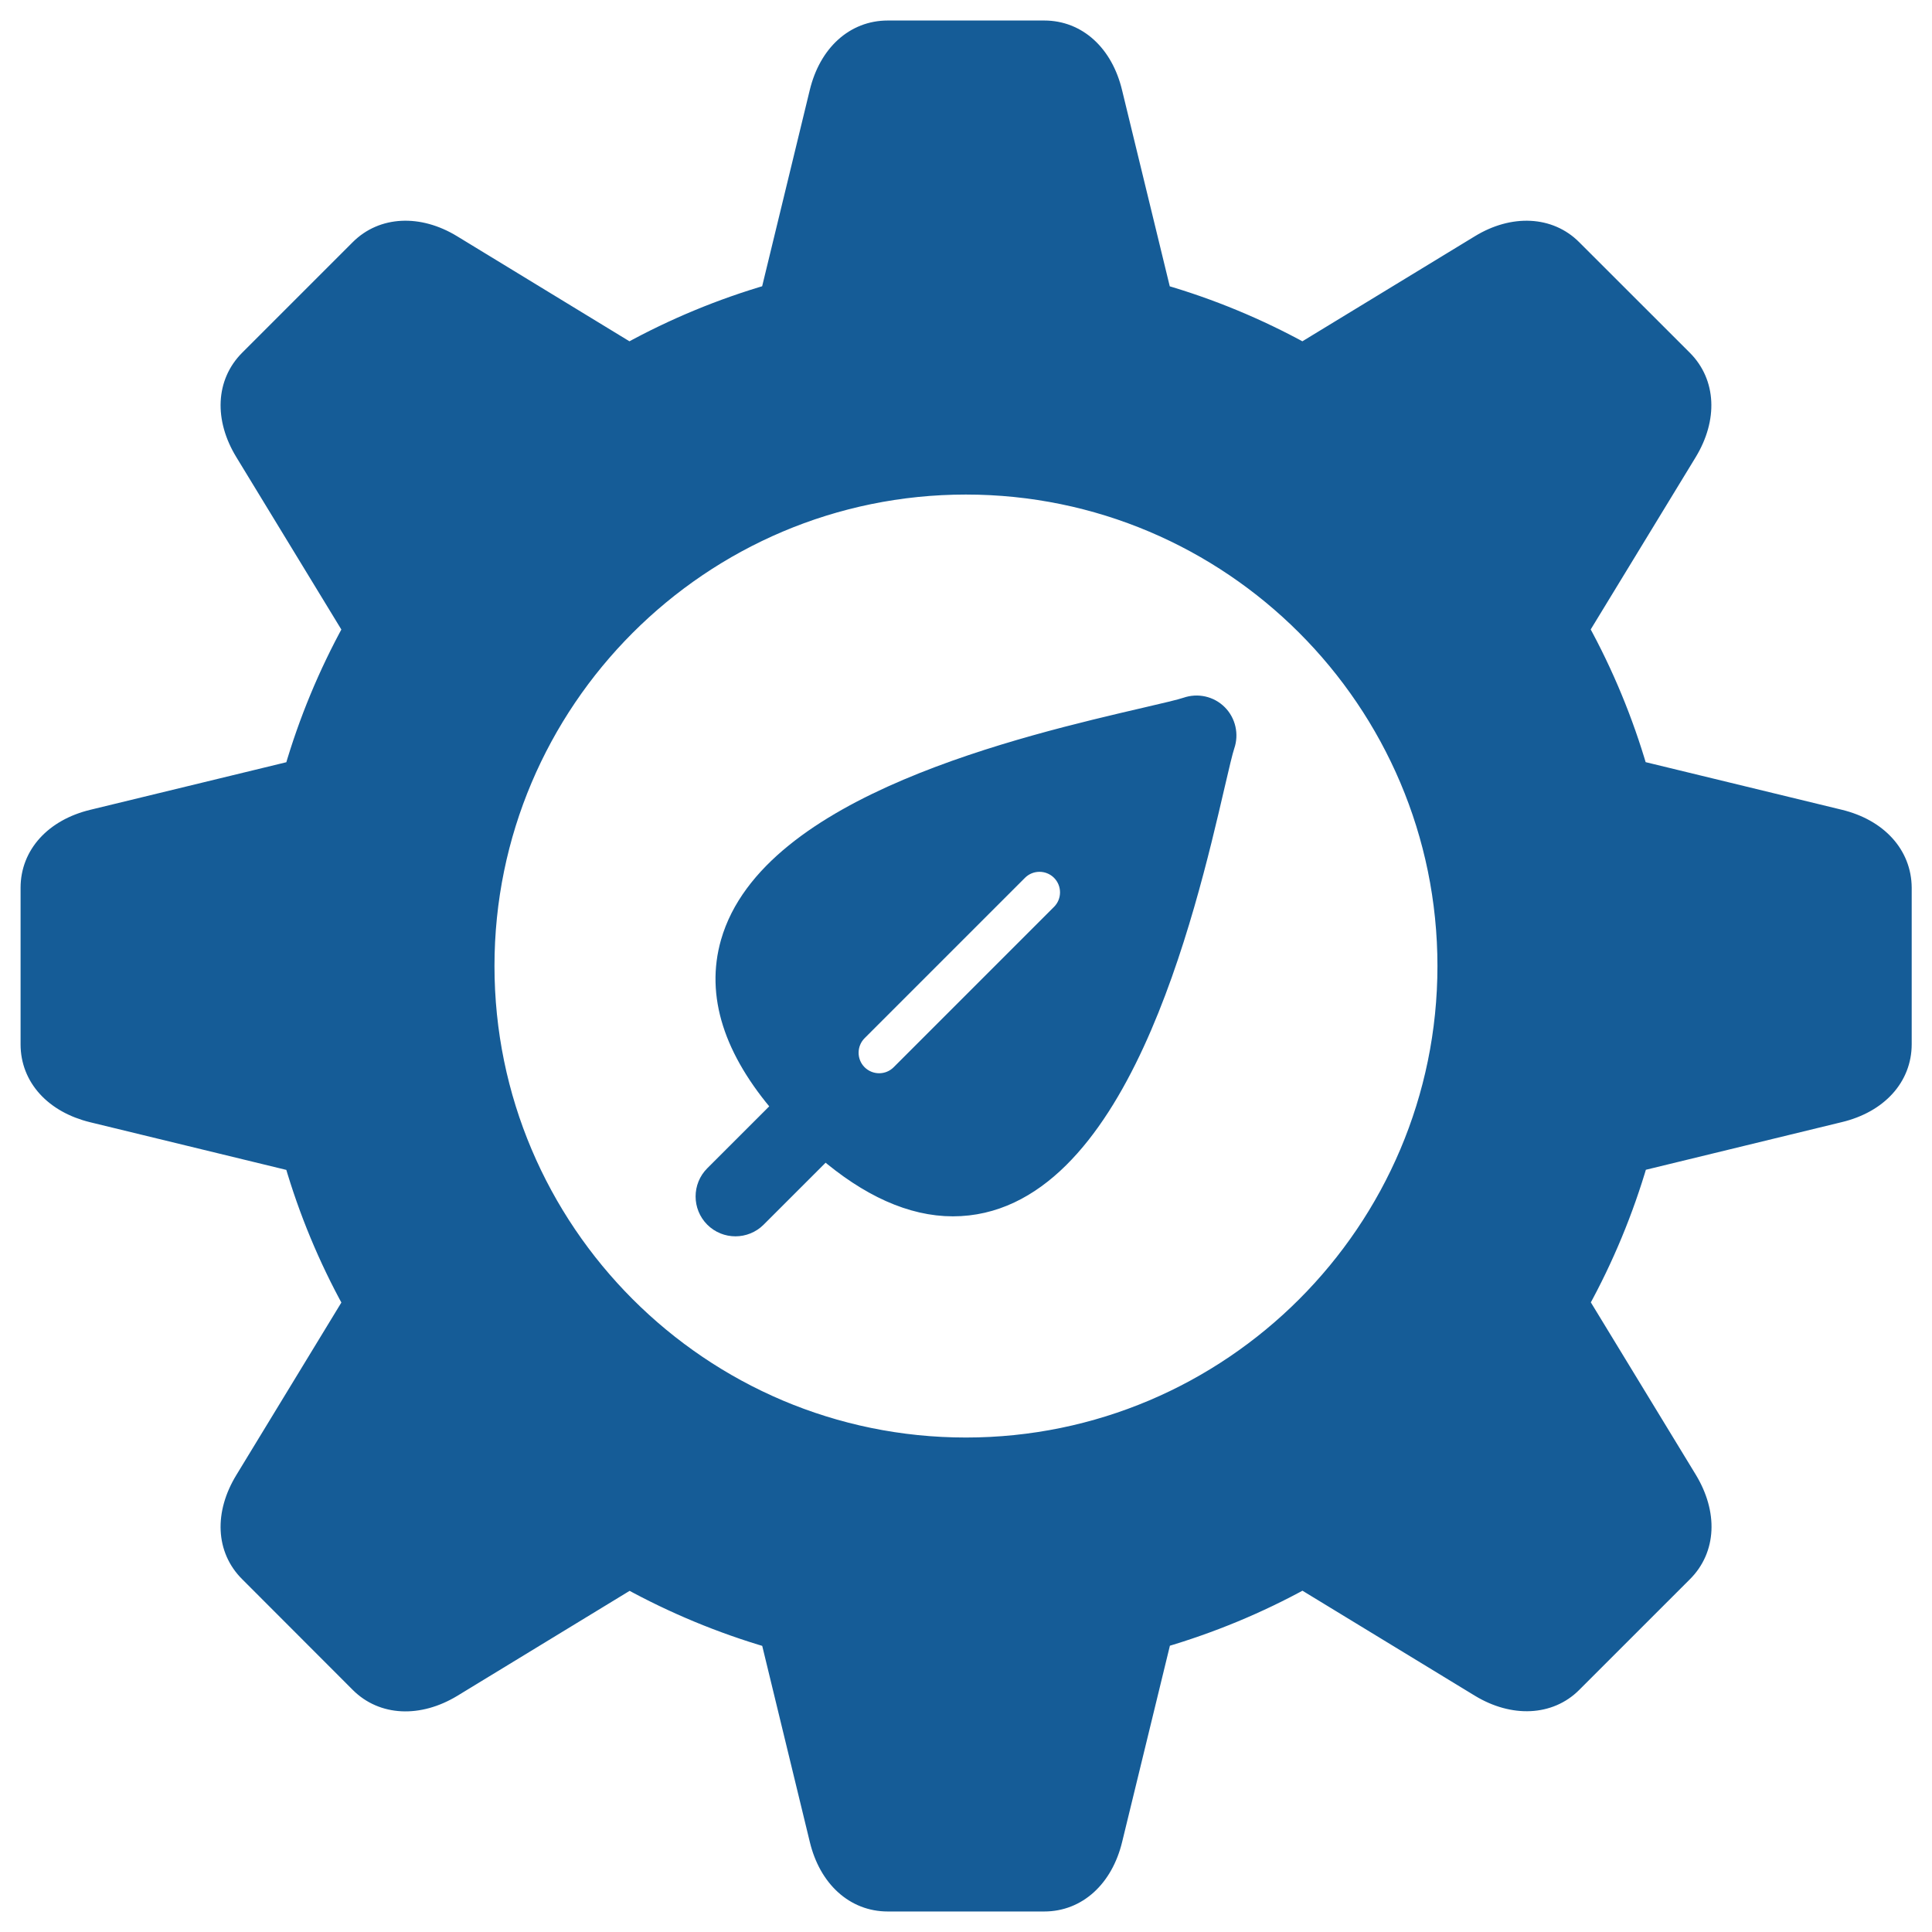
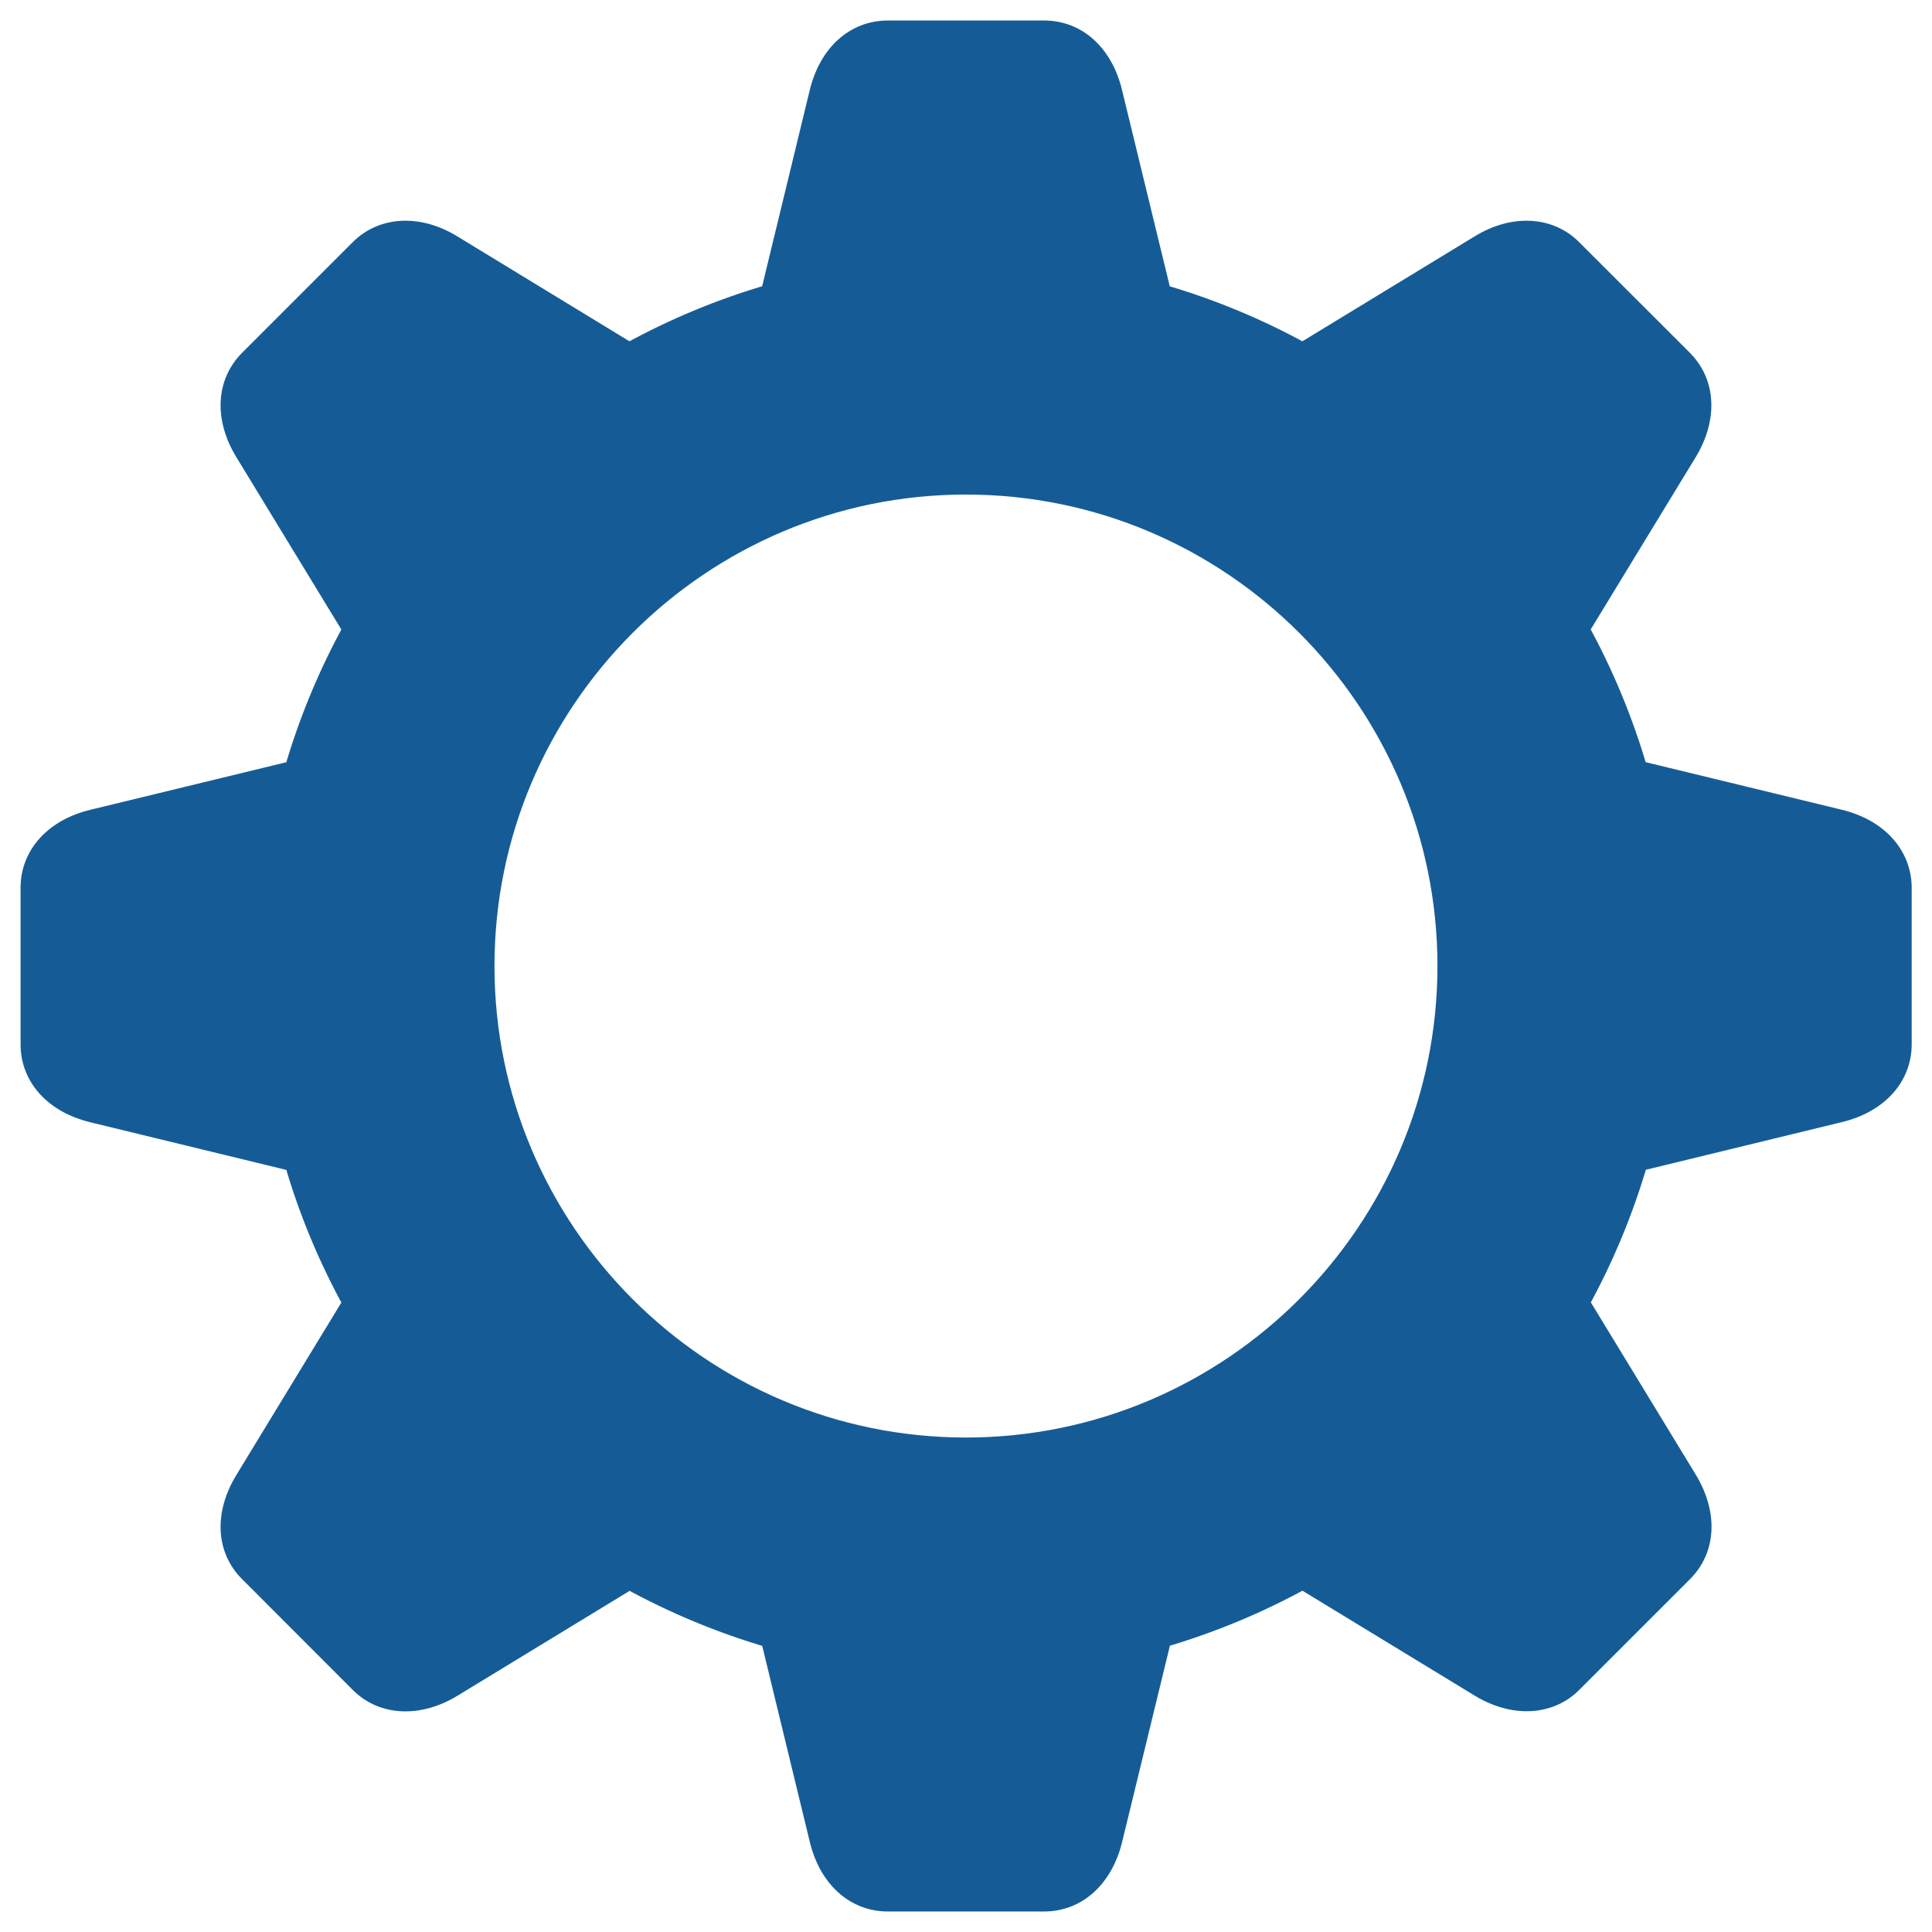
<svg xmlns="http://www.w3.org/2000/svg" viewBox="0 0 100.00 100.00" data-guides="{&quot;vertical&quot;:[],&quot;horizontal&quot;:[]}">
  <defs />
  <path fill="#155c97" stroke="#155c97" fill-opacity="1" stroke-width="1" stroke-opacity="1" color="rgb(51, 51, 51)" fill-rule="evenodd" id="tSvga207a576c5" title="Path 1" d="M95.211 42.398C91.734 41.554 88.258 40.711 84.781 39.867C84.039 37.32 83.027 34.875 81.758 32.566C83.621 29.509 85.484 26.451 87.347 23.394C88.402 21.648 88.312 19.816 87.113 18.613C85.204 16.705 83.295 14.798 81.386 12.89C80.199 11.695 78.32 11.601 76.597 12.656C73.54 14.518 70.483 16.38 67.425 18.242C65.109 16.968 62.664 15.953 60.129 15.218C59.283 11.742 58.438 8.265 57.593 4.788C57.117 2.796 55.757 1.562 54.05 1.562C51.35 1.562 48.649 1.562 45.949 1.562C44.238 1.562 42.878 2.796 42.398 4.784C41.554 8.261 40.711 11.738 39.867 15.214C37.339 15.949 34.89 16.964 32.566 18.242C29.511 16.38 26.456 14.518 23.402 12.656C21.667 11.597 19.8 11.699 18.613 12.886C16.704 14.795 14.795 16.704 12.886 18.613C11.683 19.82 11.593 21.652 12.66 23.402C14.521 26.458 16.384 29.514 18.245 32.57C16.968 34.894 15.953 37.343 15.218 39.871C11.742 40.715 8.265 41.558 4.788 42.402C2.804 42.883 1.565 44.246 1.565 45.953C1.565 48.653 1.565 51.354 1.565 54.054C1.565 55.761 2.8 57.117 4.784 57.601C8.262 58.446 11.74 59.291 15.218 60.136C15.953 62.668 16.968 65.113 18.246 67.433C16.385 70.489 14.524 73.545 12.664 76.601C11.593 78.351 11.679 80.187 12.89 81.387C14.8 83.299 16.71 85.212 18.621 87.125C19.808 88.305 21.66 88.406 23.406 87.352C26.462 85.49 29.518 83.627 32.574 81.766C34.894 83.039 37.343 84.055 39.871 84.793C40.715 88.269 41.558 91.746 42.402 95.223C42.879 97.203 44.242 98.438 45.949 98.438C48.649 98.438 51.35 98.438 54.05 98.438C55.757 98.438 57.117 97.199 57.597 95.215C58.444 91.738 59.29 88.262 60.136 84.785C62.668 84.043 65.117 83.031 67.429 81.758C70.488 83.621 73.547 85.484 76.605 87.347C78.332 88.394 80.207 88.301 81.386 87.117C83.298 85.206 85.209 83.294 87.121 81.383C88.324 80.18 88.41 78.351 87.351 76.597C85.489 73.54 83.627 70.483 81.765 67.425C83.039 65.109 84.051 62.664 84.793 60.129C88.269 59.283 91.746 58.438 95.223 57.593C97.211 57.113 98.449 55.754 98.449 54.047C98.449 51.346 98.449 48.645 98.449 45.945C98.438 44.242 97.199 42.879 95.211 42.398ZM49.996 74.906C36.266 74.906 25.094 63.734 25.094 50C25.094 36.27 36.266 25.098 49.996 25.098C63.73 25.098 74.902 36.27 74.902 50C74.902 63.73 63.73 74.906 49.996 74.906Z" />
-   <path fill="#155c97" stroke="#155c97" fill-opacity="1" stroke-width="1" stroke-opacity="1" color="rgb(51, 51, 51)" fill-rule="evenodd" id="tSvg51b824bc71" title="Path 2" d="M63.039 36.957C62.613 36.531 61.984 36.391 61.41 36.59C61.129 36.688 60.254 36.895 59.324 37.109C53.004 38.578 39.844 41.637 37.801 48.781C37.028 51.484 37.938 54.34 40.493 57.293C39.316 58.47 38.139 59.647 36.961 60.824C36.352 61.434 36.352 62.422 36.961 63.035C37.266 63.34 37.664 63.492 38.067 63.492C38.465 63.492 38.868 63.34 39.172 63.035C40.349 61.858 41.526 60.681 42.704 59.504C44.969 61.457 47.188 62.457 49.321 62.457C57.829 62.457 61.38 47.184 62.895 40.66C63.11 39.738 63.313 38.863 63.41 38.586C63.606 38.019 63.465 37.383 63.039 36.957ZM54.91 47.293C52.143 50.06 49.376 52.827 46.609 55.594C46.305 55.898 45.906 56.051 45.504 56.051C45.105 56.051 44.703 55.898 44.398 55.594C43.789 54.984 43.789 53.996 44.398 53.383C47.165 50.616 49.932 47.849 52.699 45.082C53.309 44.473 54.297 44.473 54.91 45.082C55.519 45.695 55.519 46.684 54.91 47.293Z" />
</svg>